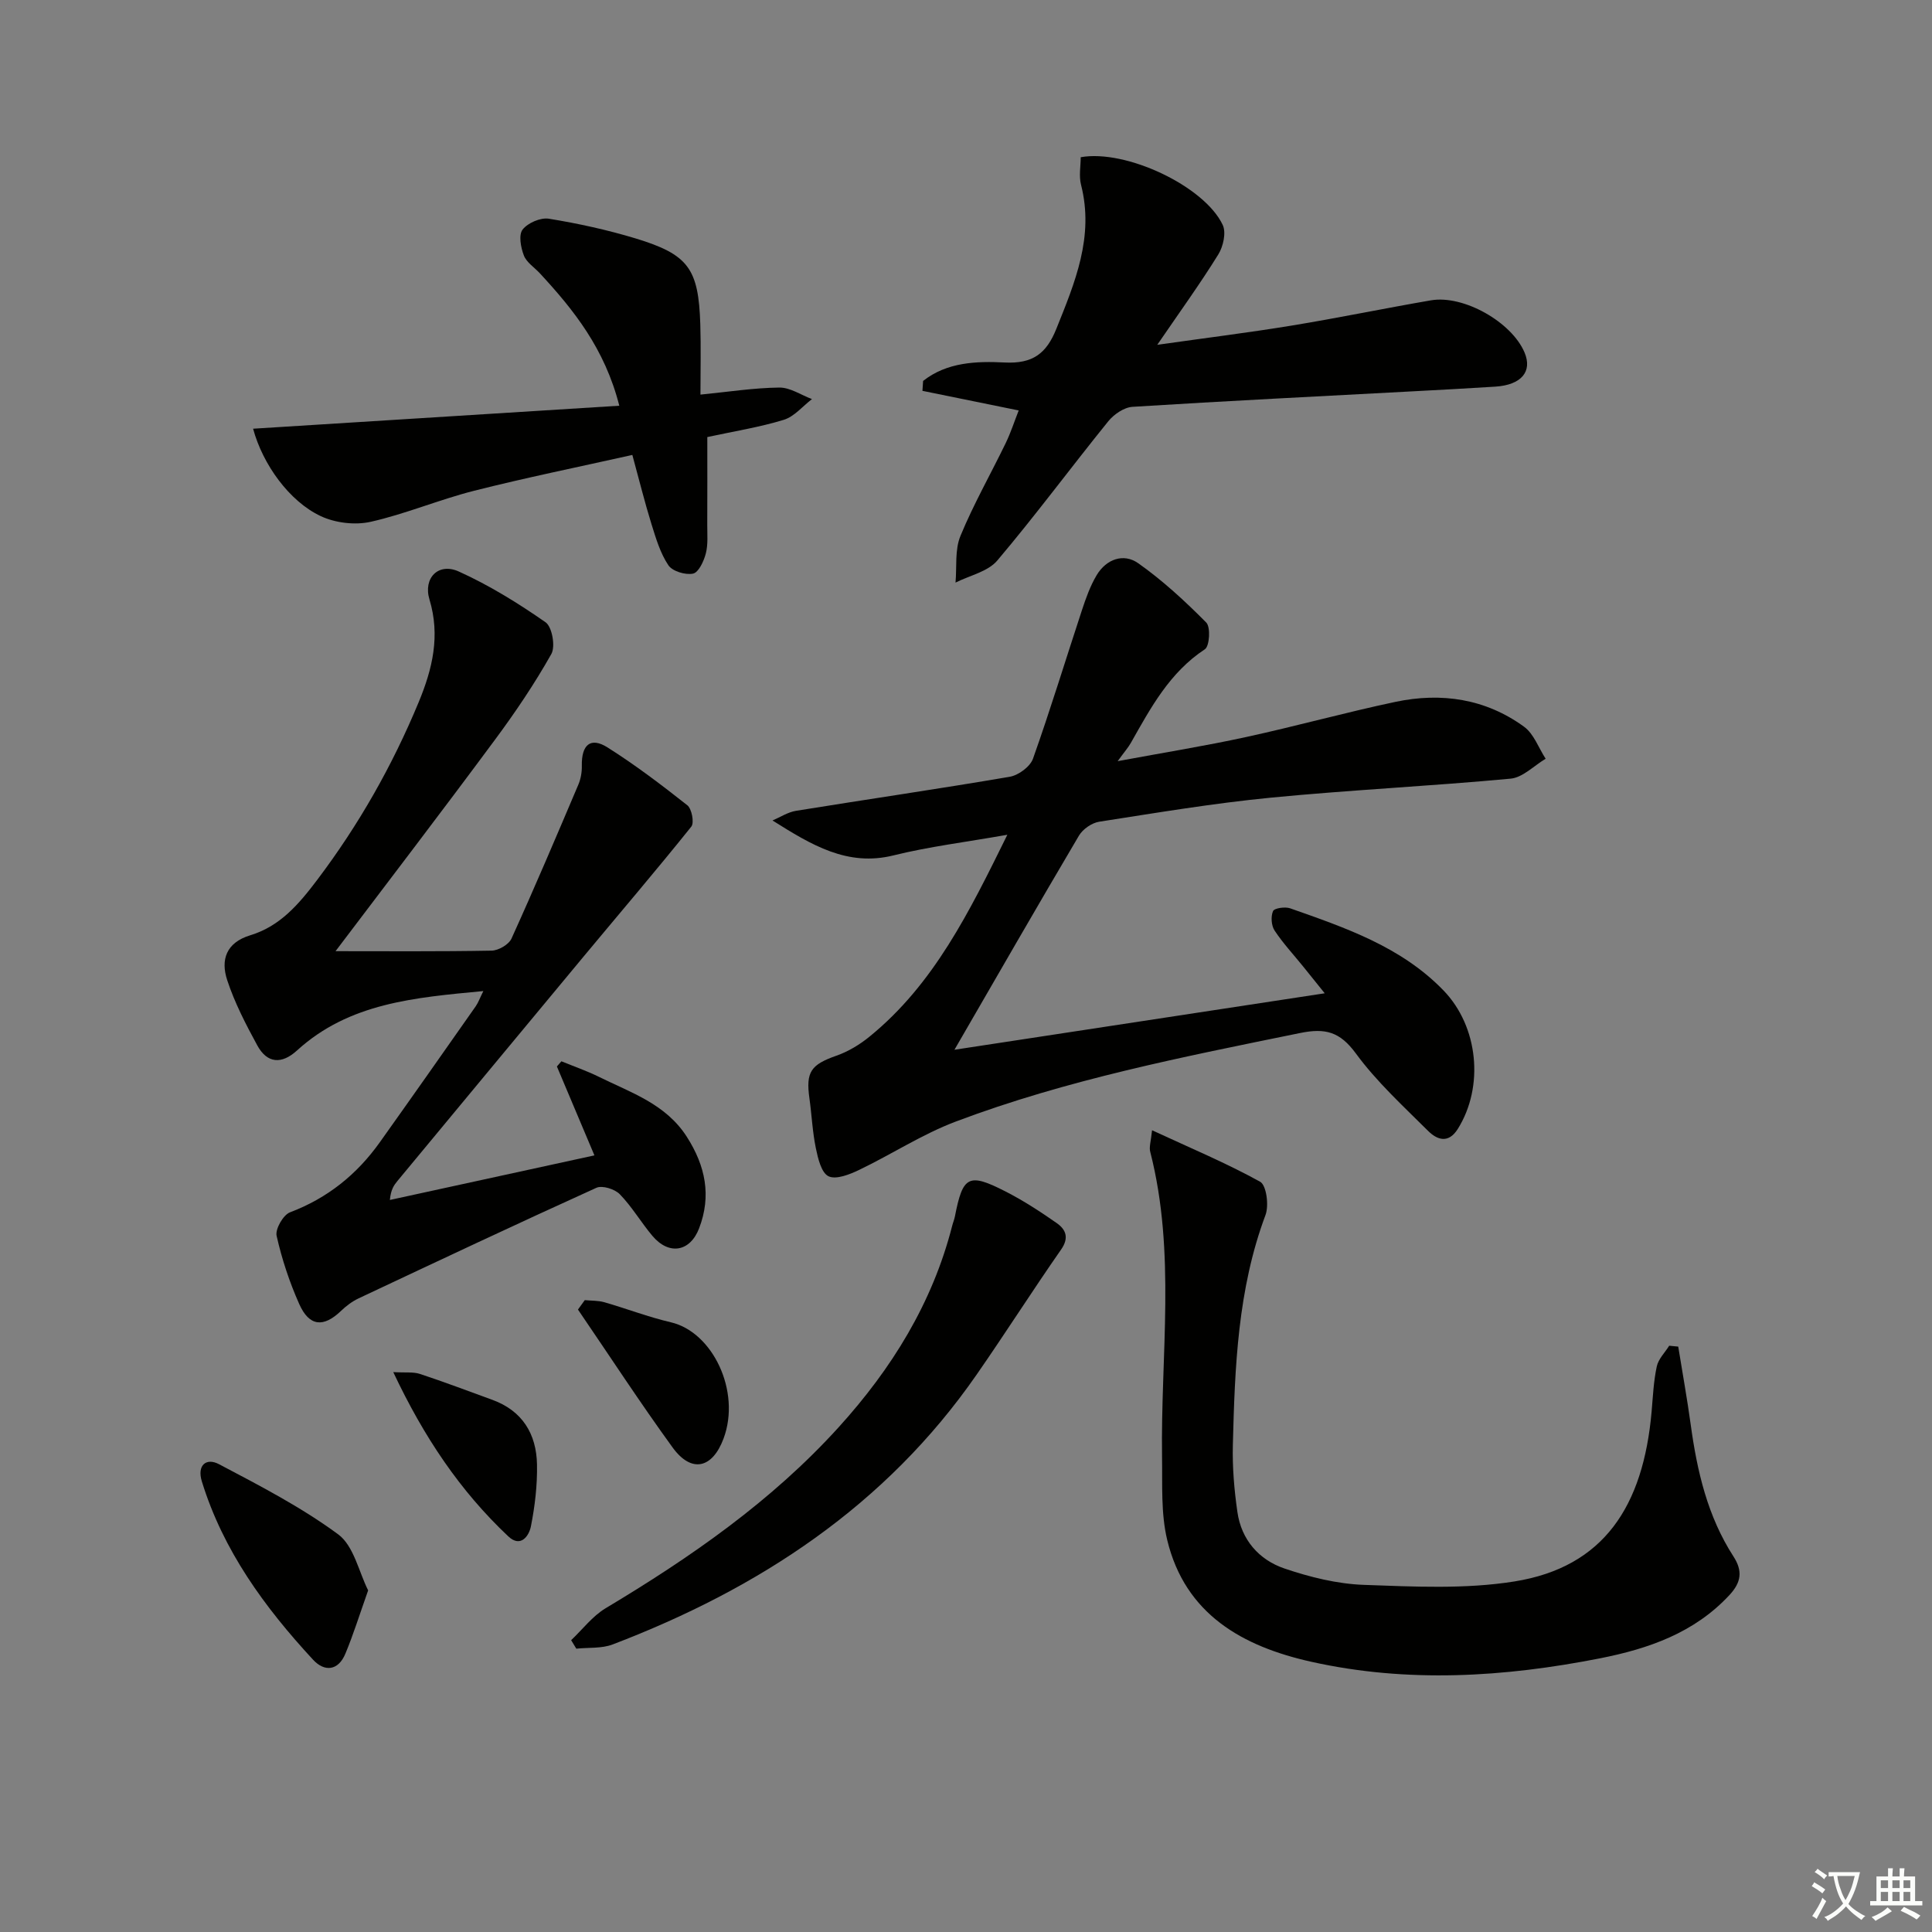
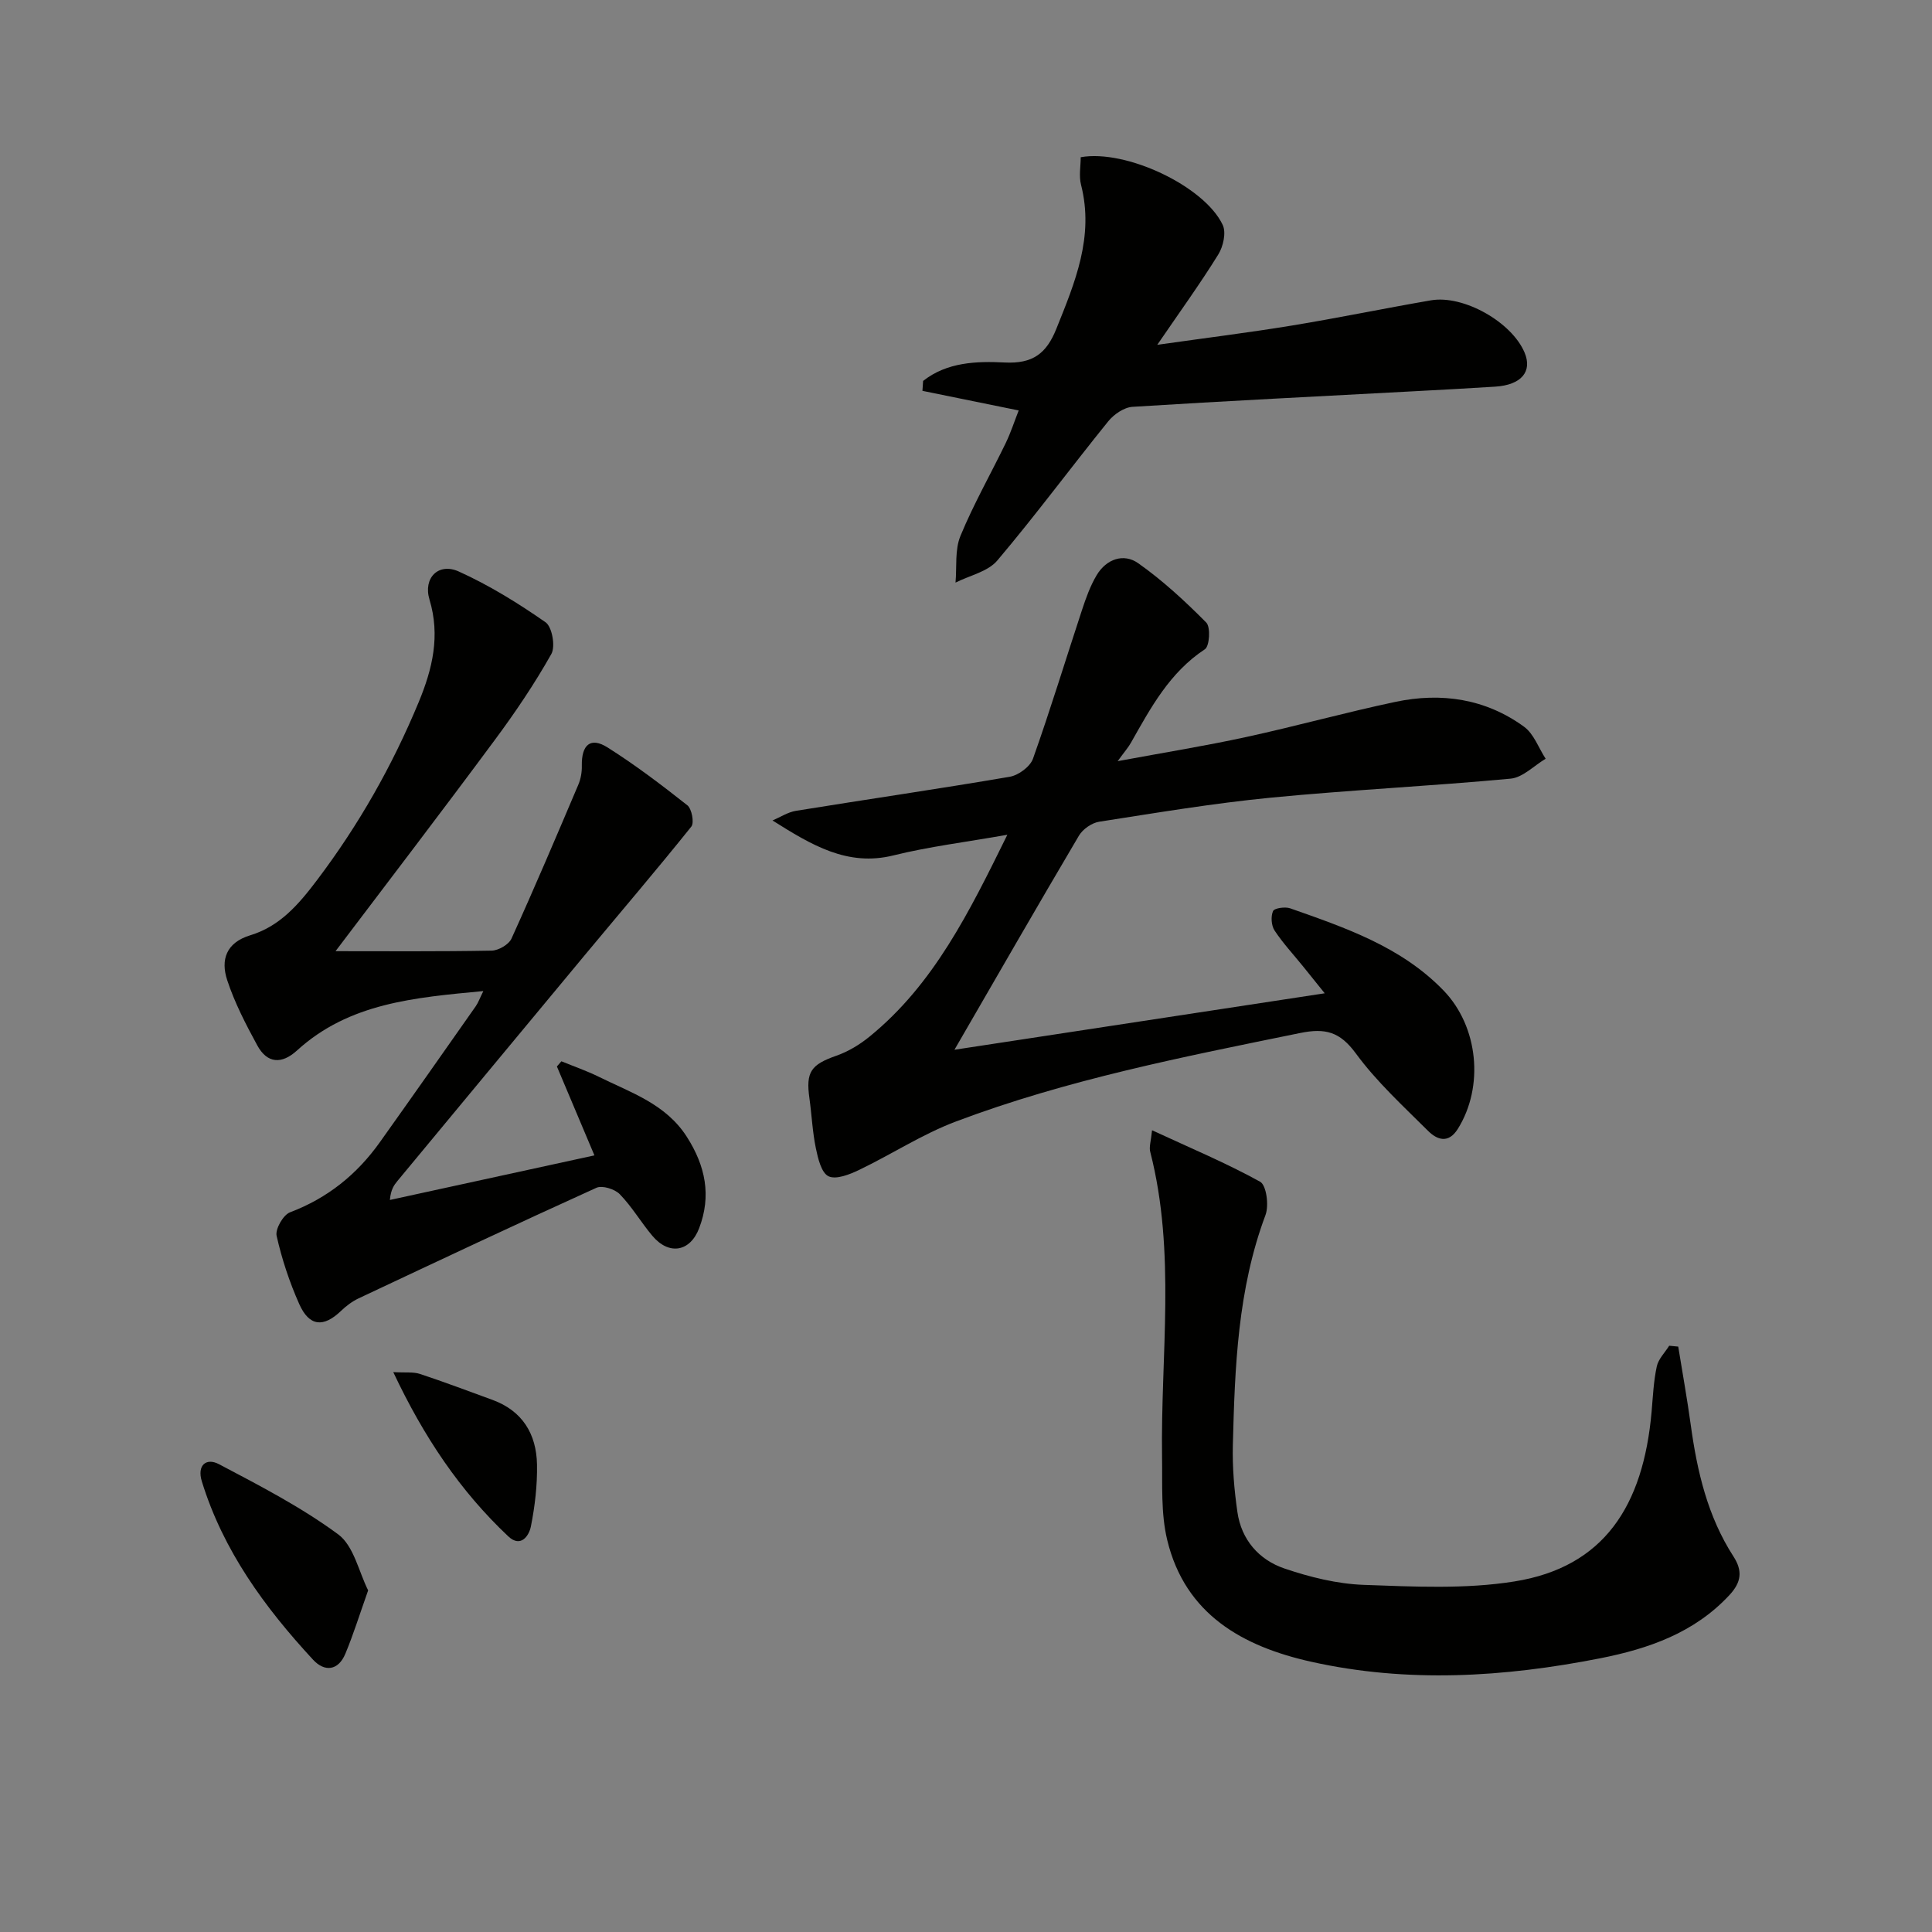
<svg xmlns="http://www.w3.org/2000/svg" enable-background="new 0 0 400 400" viewBox="0 0 400 400">
  <rect x="0" y="0" width="400" height="400" fill="#808080" stroke="none" />
-   <path d="m377.9 391.2c-.2.3-.4.5-.6.8-.7-.6-1.4-1-2.2-1.5.2-.3.4-.5.5-.8.6.4 1.4.8 2.3 1.5zm-1.8 6.1c-.2-.2-.5-.4-.9-.6.4-.6.8-1.2 1.2-1.9s.7-1.3.9-1.9c.3.3.5.5.8.7-.7 1.3-1.4 2.6-2 3.7zm2.2-9c-.3.3-.5.5-.6.8-.6-.6-1.3-1.1-2-1.5.3-.3.5-.5.6-.7.6.5 1.3.9 2 1.4zm.3.2v-.9h2 4.5c-.3 1.3-.6 2.5-1 3.6s-.9 2.1-1.4 3c.4.5 1 1 1.6 1.4s1.2.8 1.9 1.1c-.3.2-.5.4-.8.8-.4-.3-1-.7-1.6-1.2s-1.2-1.1-1.6-1.6c-.5.6-1.1 1.1-1.7 1.6s-1.4.9-2.1 1.4c-.1-.3-.3-.5-.7-.8.6-.2 1.2-.5 1.9-1s1.4-1.1 2-1.8c-.5-.8-.9-1.6-1.2-2.5s-.6-2-.8-3.2c-.4.1-.7.1-1 .1zm2.5 2.7c.3 1 .7 1.7 1 2.2.3-.5.6-1.1 1-2s.6-1.9.9-3h-3.2-.4c.1.9.3 1.8.7 2.8z" fill="#fbfcfa" />
-   <path d="m396.5 388.5v1.5 3.6h1.5v.9c-.4 0-1 0-1.7 0h-7.9c-.5 0-.9 0-1.2 0v-.9h1.3v-3.5c0-.7 0-1.2 0-1.6h2.4c0-.8 0-1.4 0-1.7h1c0 .3-.1.8-.1 1.7h1.5c0-.8 0-1.4 0-1.7h1c0 .3-.1.9-.1 1.7zm-8.2 9.2c-.2-.3-.5-.5-.8-.8.8-.3 1.4-.6 1.9-.9s1-.7 1.4-1.1c.3.3.6.5.9.8-1.6 1-2.8 1.6-3.4 2zm2.6-6.8v-1.6h-1.5v1.6zm0 2.7v-1.9h-1.5v1.9zm2.4-2.7v-1.6h-1.5v1.6zm0 2.7v-1.9h-1.5v1.9zm.2 2 .7-.8c.4.2.9.5 1.6.8s1.3.7 1.8 1c-.3.3-.5.6-.8.8-.4-.3-1.5-1-3.3-1.8zm2-4.7v-1.6h-1.4v1.6zm0 2.7v-1.9h-1.4v1.9z" fill="#fbfcfa" />
  <g fill="#010100">
    <path d="m197.61 217.34c25.18-3.84 50.44-7.69 76.66-11.69-1.89-2.34-3.19-3.97-4.5-5.59-1.98-2.45-4.15-4.78-5.88-7.4-.68-1.03-.81-2.91-.32-4.03.27-.62 2.5-.94 3.55-.57 11.45 4.03 22.99 7.95 31.75 17.01 7.22 7.47 8.43 19.89 2.96 28.65-1.97 3.15-4.32 2.25-6.17.41-5.18-5.16-10.65-10.17-14.94-16.02-3.3-4.5-6.31-5.31-11.57-4.23-24.09 4.92-48.23 9.63-71.3 18.34-6.93 2.62-13.27 6.78-20 10.01-1.96.94-4.77 2.05-6.32 1.3-1.49-.73-2.18-3.7-2.62-5.82-.7-3.39-.85-6.9-1.33-10.34-.77-5.46.33-6.95 5.59-8.8 2.46-.86 4.84-2.3 6.87-3.96 13.29-10.83 20.61-25.72 28.52-41.78-8.66 1.53-16.23 2.45-23.57 4.27-9.54 2.37-16.98-2.15-25.05-7.23 1.62-.69 3.18-1.73 4.87-2 14.74-2.39 29.53-4.53 44.25-7.05 1.81-.31 4.22-2.09 4.81-3.74 3.61-10.16 6.75-20.49 10.13-30.74.82-2.49 1.72-5.03 3.06-7.27 1.99-3.32 5.57-4.59 8.58-2.47 5.08 3.58 9.72 7.87 14.1 12.29.93.94.69 4.89-.28 5.53-7.31 4.81-11.22 12.13-15.32 19.37-.55.98-1.31 1.83-2.74 3.8 9.54-1.77 18.11-3.15 26.57-4.99 10.36-2.25 20.59-5.1 30.96-7.29 9.49-2 18.65-.65 26.62 5.16 2.02 1.47 3 4.38 4.46 6.62-2.41 1.43-4.72 3.88-7.24 4.12-16.54 1.55-33.15 2.33-49.68 3.94-11.89 1.16-23.7 3.14-35.52 4.98-1.53.24-3.38 1.53-4.18 2.87-8.6 14.55-17.01 29.19-25.78 44.34z" />
-     <path d="m69.47 196.93c10.38 0 21.35.09 32.31-.11 1.43-.03 3.56-1.26 4.12-2.5 4.79-10.55 9.32-21.22 13.85-31.89.5-1.19.74-2.58.71-3.88-.08-4.36 1.8-6.02 5.31-3.81 5.75 3.63 11.19 7.76 16.53 11.98.93.73 1.47 3.62.83 4.42-7.27 9.07-14.82 17.9-22.25 26.84-12.88 15.49-25.72 31-38.58 46.51-.71.86-1.38 1.76-1.58 3.95 14.06-3.07 28.13-6.13 42.35-9.23-2.7-6.39-5.24-12.4-7.77-18.41.31-.36.62-.71.93-1.07 2.6 1.06 5.26 1.98 7.77 3.22 6.64 3.28 13.86 5.61 18.21 12.43 3.85 6.02 5.11 12.19 2.54 18.91-1.88 4.92-6.26 5.64-9.68 1.58-2.35-2.79-4.22-6.02-6.75-8.62-1.04-1.07-3.63-1.88-4.84-1.33-16.49 7.47-32.87 15.19-49.25 22.9-1.33.63-2.57 1.57-3.63 2.59-3.63 3.48-6.57 3.24-8.65-1.43-2.01-4.52-3.6-9.3-4.68-14.12-.31-1.4 1.37-4.33 2.77-4.86 7.77-2.94 13.85-7.84 18.6-14.51 6.66-9.35 13.25-18.74 19.84-28.13.54-.77.86-1.7 1.59-3.17-14.23 1.35-27.78 2.45-38.59 12.31-3.16 2.88-6.16 2.7-8.21-1.06-2.37-4.35-4.69-8.83-6.23-13.51-1.38-4.19-.25-7.77 4.8-9.3 6.15-1.87 10.03-6.42 13.87-11.51 8.59-11.38 15.51-23.58 20.96-36.71 2.88-6.94 4.51-13.78 2.25-21.28-1.35-4.46 1.85-7.72 6.08-5.8 6.3 2.85 12.28 6.55 17.96 10.51 1.35.95 2.07 5 1.19 6.56-3.47 6.17-7.47 12.09-11.69 17.78-11.06 14.94-22.37 29.71-32.99 43.75z" />
+     <path d="m69.47 196.93c10.38 0 21.35.09 32.31-.11 1.43-.03 3.56-1.26 4.12-2.5 4.79-10.55 9.32-21.22 13.85-31.89.5-1.19.74-2.58.71-3.88-.08-4.36 1.8-6.02 5.31-3.81 5.75 3.63 11.19 7.76 16.53 11.98.93.73 1.47 3.62.83 4.42-7.27 9.07-14.82 17.9-22.25 26.84-12.88 15.49-25.72 31-38.58 46.51-.71.86-1.38 1.76-1.58 3.95 14.06-3.07 28.13-6.13 42.35-9.23-2.7-6.39-5.24-12.4-7.77-18.41.31-.36.62-.71.93-1.07 2.6 1.06 5.26 1.98 7.77 3.22 6.64 3.28 13.86 5.61 18.21 12.43 3.85 6.02 5.11 12.19 2.54 18.91-1.88 4.92-6.26 5.64-9.68 1.58-2.35-2.79-4.22-6.02-6.75-8.62-1.04-1.07-3.63-1.88-4.84-1.33-16.49 7.47-32.87 15.19-49.25 22.9-1.33.63-2.57 1.57-3.63 2.59-3.63 3.48-6.57 3.24-8.65-1.43-2.01-4.52-3.6-9.3-4.68-14.12-.31-1.4 1.37-4.33 2.77-4.86 7.77-2.94 13.85-7.84 18.6-14.51 6.66-9.35 13.25-18.74 19.84-28.13.54-.77.86-1.7 1.59-3.17-14.23 1.35-27.78 2.45-38.59 12.31-3.16 2.88-6.16 2.7-8.21-1.06-2.37-4.35-4.69-8.83-6.23-13.51-1.38-4.19-.25-7.77 4.8-9.3 6.15-1.87 10.03-6.42 13.87-11.51 8.59-11.38 15.51-23.58 20.96-36.71 2.88-6.94 4.51-13.78 2.25-21.28-1.35-4.46 1.85-7.72 6.08-5.8 6.3 2.85 12.28 6.55 17.96 10.51 1.35.95 2.07 5 1.19 6.56-3.47 6.17-7.47 12.09-11.69 17.78-11.06 14.94-22.37 29.71-32.99 43.75" />
    <path d="m238.52 234.01c7.93 3.67 15.36 6.78 22.37 10.65 1.31.72 1.86 4.91 1.12 6.89-5.76 15.4-6.35 31.48-6.76 47.58-.12 4.63.28 9.32.94 13.91.82 5.75 4.45 9.9 9.74 11.7 5.27 1.79 10.91 3.19 16.43 3.39 10.4.37 21.02.92 31.2-.71 18.51-2.97 26.67-15.6 28.39-35.18.27-3.12.41-6.29 1.07-9.34.33-1.54 1.68-2.86 2.57-4.28.62.06 1.24.12 1.87.18.87 5.4 1.85 10.79 2.59 16.2 1.32 9.62 3.49 18.96 8.84 27.24 1.95 3.01 1.62 5.36-.81 7.98-7.28 7.85-16.75 11.13-26.82 13.12-19.87 3.91-39.85 5.15-59.78.71-14.18-3.16-26.1-9.79-29.82-25.21-1.33-5.51-.98-11.47-1.07-17.23-.31-21.05 2.91-42.24-2.44-63.11-.28-1 .14-2.18.37-4.49z" />
    <path d="m191.12 78.87c4.94-3.92 11.13-4.11 16.86-3.82 5.87.3 8.67-1.87 10.72-6.96 3.86-9.61 7.86-19.08 5.12-29.82-.47-1.83-.07-3.88-.07-5.72 9.4-1.68 25.64 6.02 29.4 14.02.75 1.59.11 4.47-.92 6.12-3.73 6.02-7.89 11.78-12.63 18.7 10.07-1.43 18.97-2.53 27.81-3.98 9.64-1.58 19.22-3.57 28.85-5.23 6.76-1.16 16.72 4.5 19.38 10.8 1.67 3.95-.66 6.72-6.05 7.07-5.64.36-11.28.66-16.91.96-19.41 1.04-38.82 2-58.21 3.22-1.75.11-3.85 1.55-5.02 3-7.73 9.55-15.04 19.45-22.97 28.82-1.95 2.31-5.72 3.09-8.65 4.57.29-3.24-.17-6.79 1.02-9.66 2.71-6.58 6.27-12.82 9.38-19.24 1.06-2.2 1.81-4.54 2.68-6.74-6.93-1.41-13.43-2.73-19.93-4.06.04-.69.09-1.37.14-2.05z" />
-     <path d="m128.22 84c-3.01-11.82-9.42-19.82-16.46-27.43-1.13-1.22-2.75-2.24-3.3-3.68-.64-1.65-1.12-4.26-.26-5.36 1.07-1.38 3.71-2.52 5.42-2.25 6.04.98 12.07 2.3 17.93 4.07 11 3.34 13.07 6.25 13.44 17.78.15 4.79.03 9.59.03 14.57 5.85-.58 11.08-1.4 16.32-1.46 2.25-.03 4.51 1.54 6.77 2.39-1.93 1.47-3.66 3.62-5.84 4.29-5.02 1.54-10.25 2.36-15.83 3.57 0 6.22.02 12.19-.01 18.15-.01 1.99.19 4.07-.3 5.96-.41 1.58-1.49 3.92-2.64 4.16-1.57.33-4.28-.48-5.11-1.73-1.68-2.5-2.58-5.58-3.5-8.52-1.37-4.41-2.48-8.9-3.96-14.32-11.22 2.51-22.06 4.71-32.77 7.42-7.23 1.83-14.17 4.8-21.43 6.43-3.23.72-7.31.23-10.31-1.18-6.52-3.06-12.01-10.71-14.01-18.1 25.08-1.56 50.09-3.14 75.82-4.76z" />
-     <path d="m118.25 339.58c2.36-2.23 4.41-4.97 7.12-6.6 17.62-10.55 34.38-22.17 48.27-37.49 10.98-12.11 19.41-25.69 23.5-41.7.16-.64.43-1.27.56-1.92 1.65-8.45 2.81-9.11 10.54-5.16 3.67 1.88 7.17 4.16 10.56 6.53 1.88 1.32 2.59 3.04.88 5.48-5.96 8.55-11.55 17.35-17.5 25.91-18.8 27.09-45.02 44.26-75.32 55.83-2.29.88-5.02.61-7.54.88-.36-.58-.71-1.17-1.07-1.76z" />
    <path d="m76.22 329.27c-1.8 5.08-3.07 9.17-4.71 13.1-1.47 3.55-4.31 3.84-6.7 1.25-10.01-10.82-18.61-22.58-23.02-36.91-1.04-3.37.92-4.95 3.54-3.57 8.46 4.46 17.05 8.9 24.7 14.54 3.23 2.4 4.27 7.79 6.19 11.59z" />
-     <path d="m121.07 269.18c1.35.13 2.75.07 4.04.43 4.62 1.33 9.13 3.07 13.8 4.16 8.65 2.02 14.53 14.29 10.9 24.05-2.32 6.24-6.66 7.23-10.56 1.86-6.78-9.34-13.08-19.02-19.59-28.55z" />
    <path d="m81.42 284.08c2.53.15 4.14-.08 5.53.38 5.03 1.66 9.98 3.54 14.96 5.35 6.25 2.27 9.15 7.08 9.27 13.4.08 4.27-.43 8.61-1.26 12.8-.38 1.95-2.1 4.5-4.67 2.09-10-9.41-17.5-20.59-23.83-34.02z" />
  </g>
</svg>